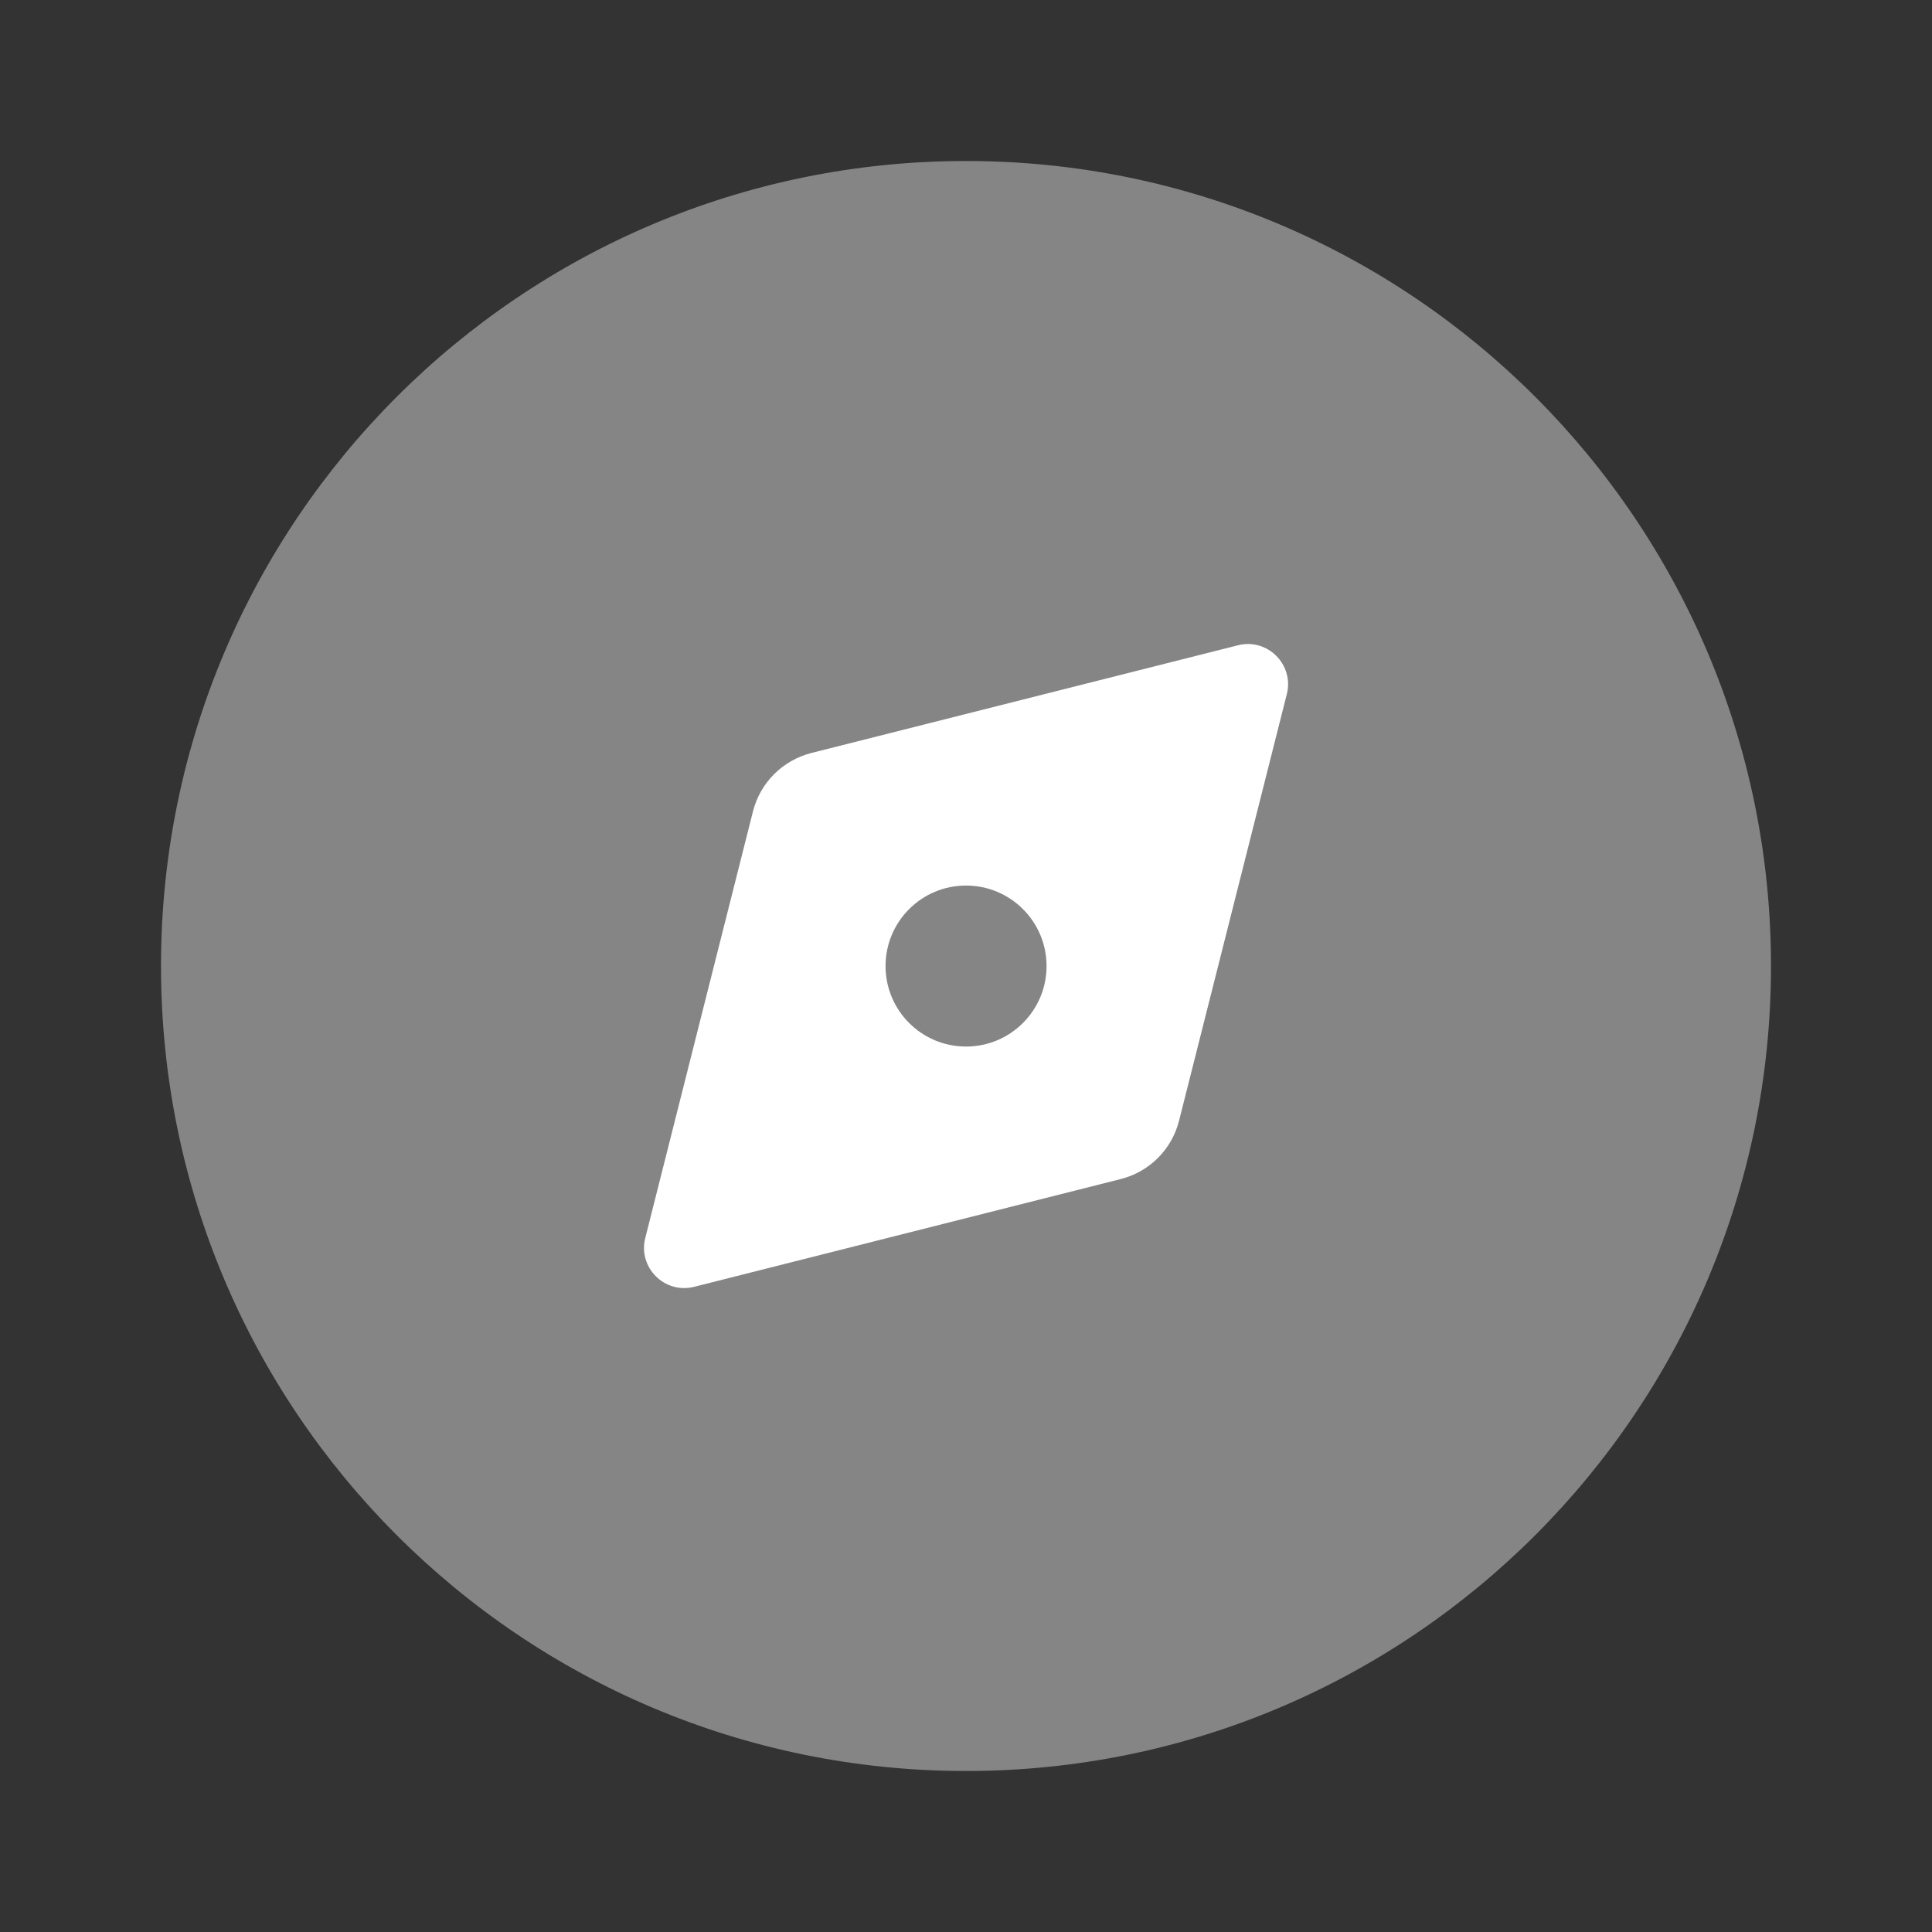
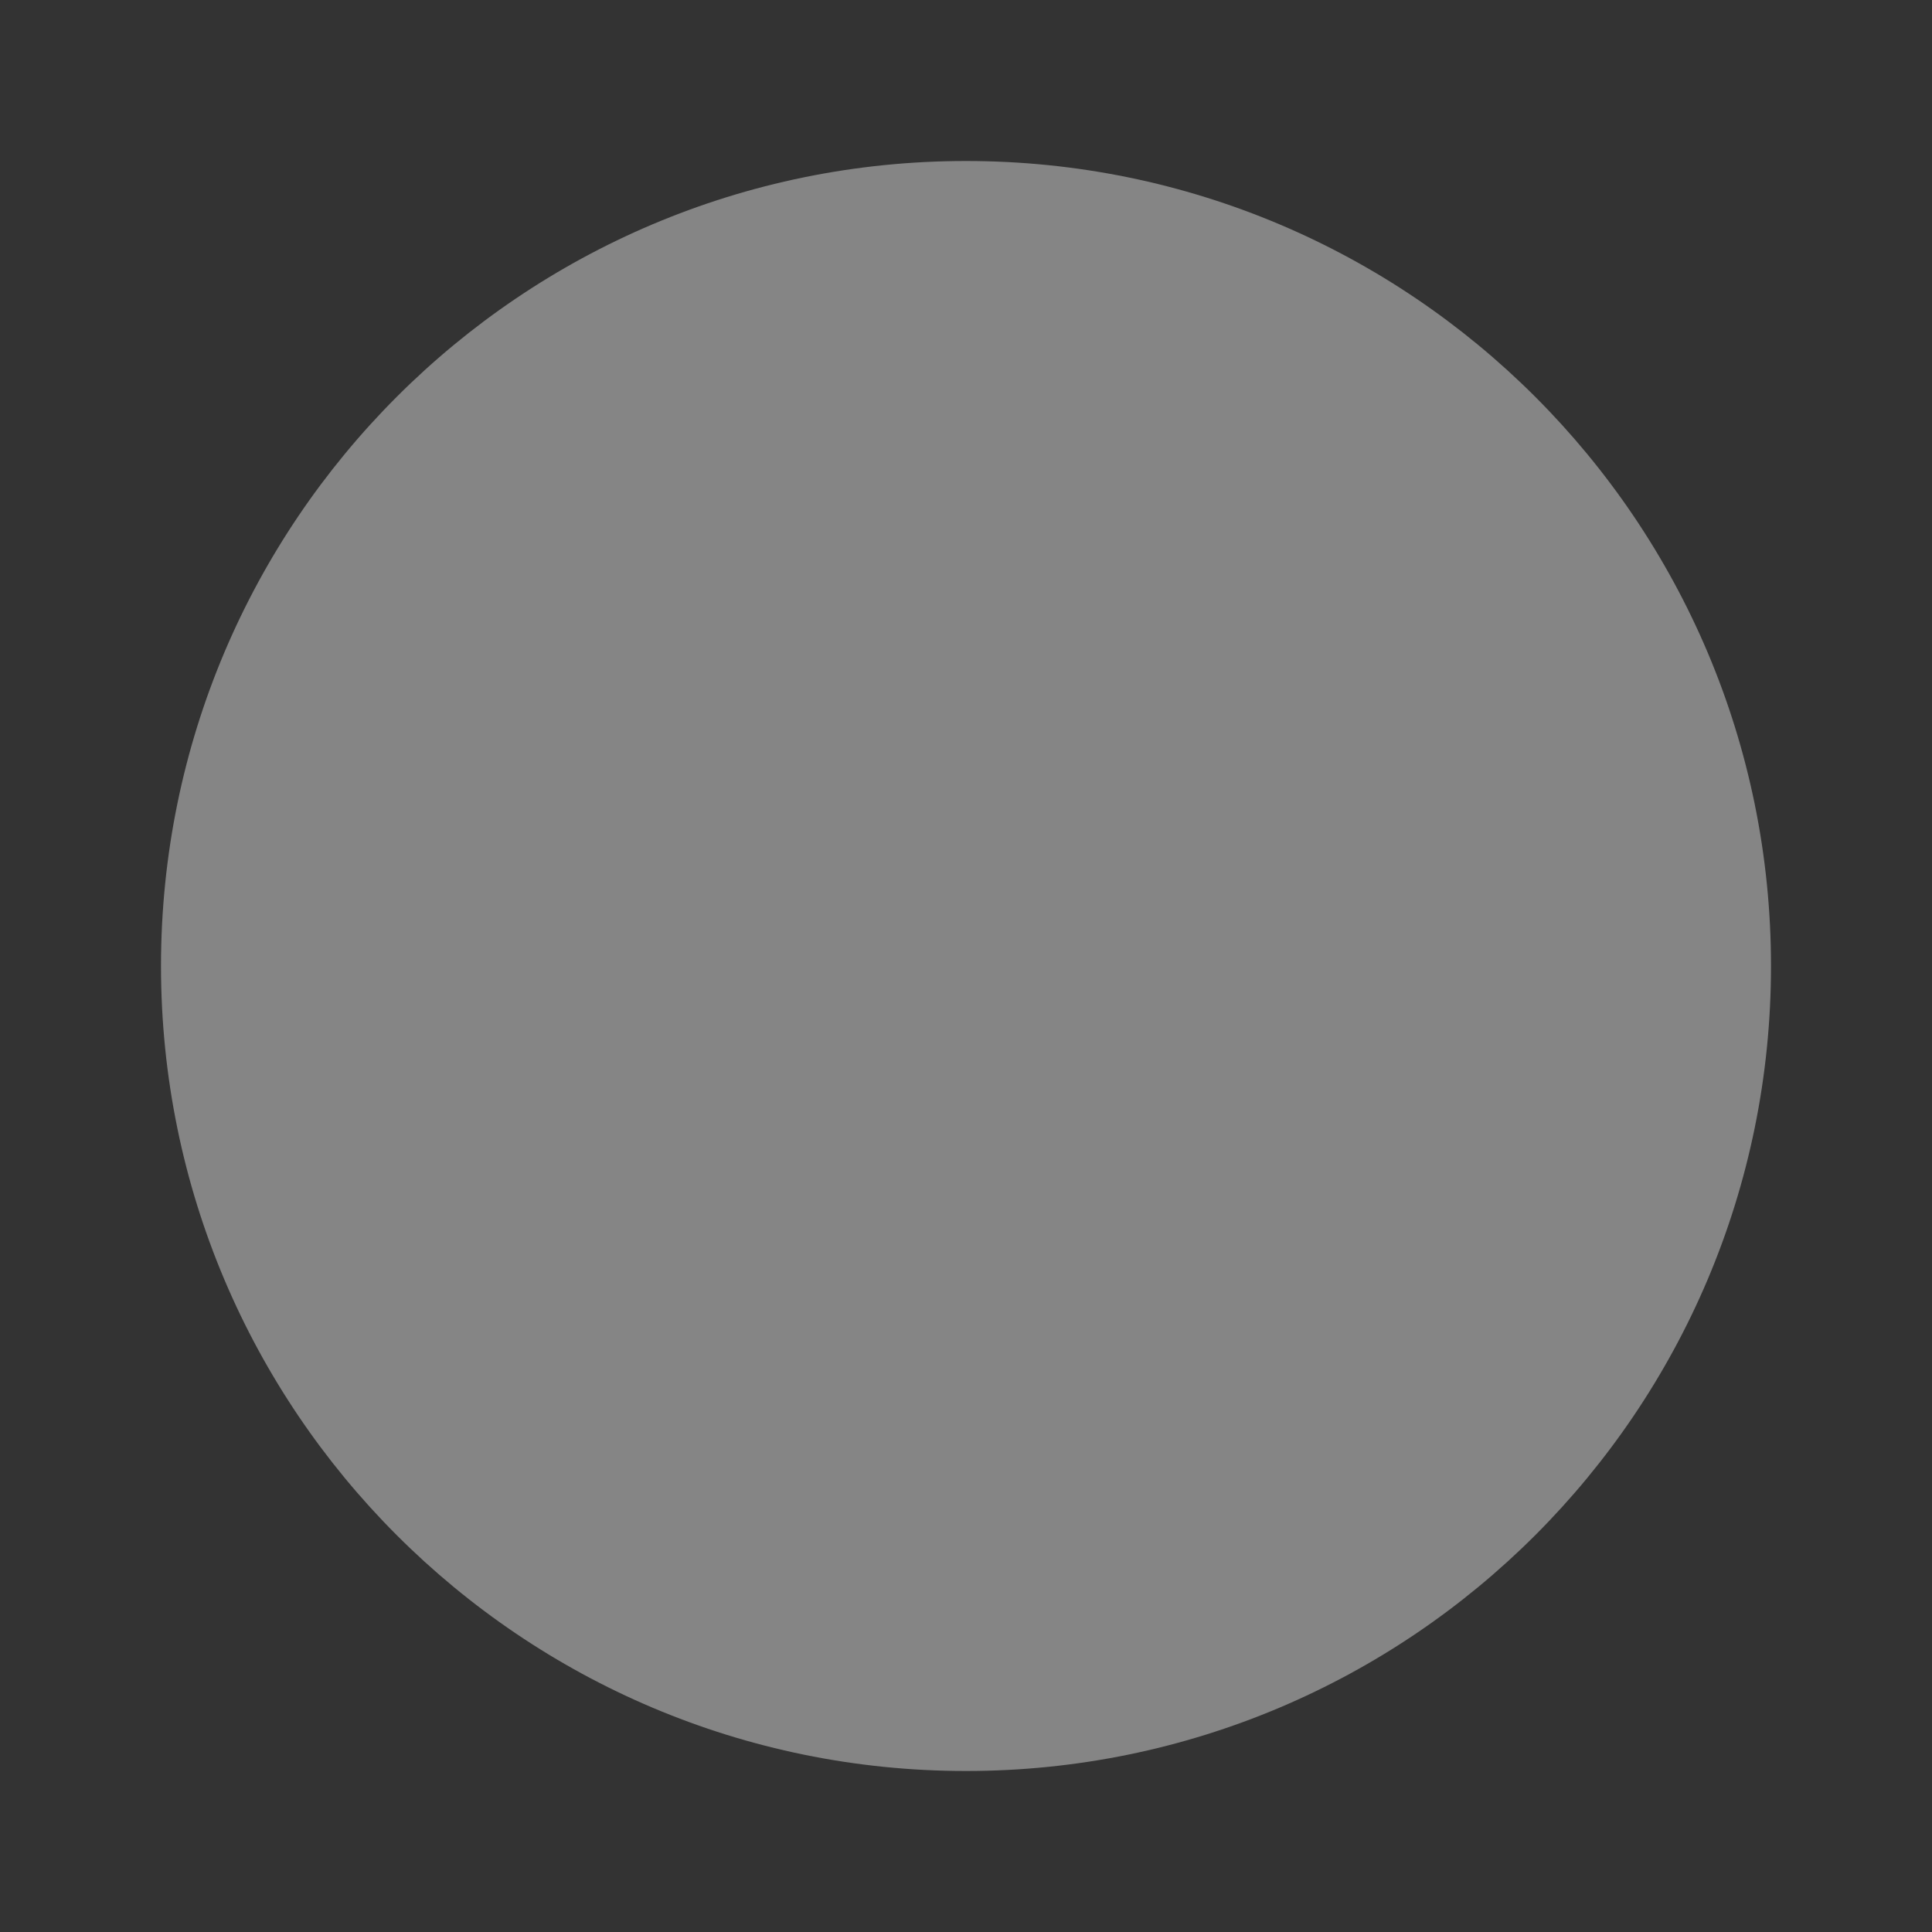
<svg xmlns="http://www.w3.org/2000/svg" viewBox="0 0 36 36" fill="none">
  <rect x="0" y="0" width="36" height="36" fill="#333333" stroke="none" />
  <path opacity="0.4" d="M33 18C33 26.284 26.284 33 18 33C9.716 33 3 26.284 3 18C3 9.716 9.716 3 18 3C26.284 3 33 9.716 33 18Z" fill="#ffffff" />
-   <path fill-rule="evenodd" clip-rule="evenodd" d="M15.118 14.031L23.067 12.024C23.617 11.884 24.117 12.384 23.978 12.934L21.97 20.883C21.835 21.418 21.418 21.835 20.883 21.97L12.934 23.978C12.384 24.117 11.884 23.617 12.024 23.067L14.031 15.118C14.166 14.584 14.584 14.167 15.118 14.031ZM18.001 19.501C18.829 19.501 19.501 18.829 19.501 18.001C19.501 17.172 18.829 16.501 18.001 16.501C17.172 16.501 16.501 17.172 16.501 18.001C16.501 18.829 17.172 19.501 18.001 19.501Z" fill="#ffffff" />
</svg>